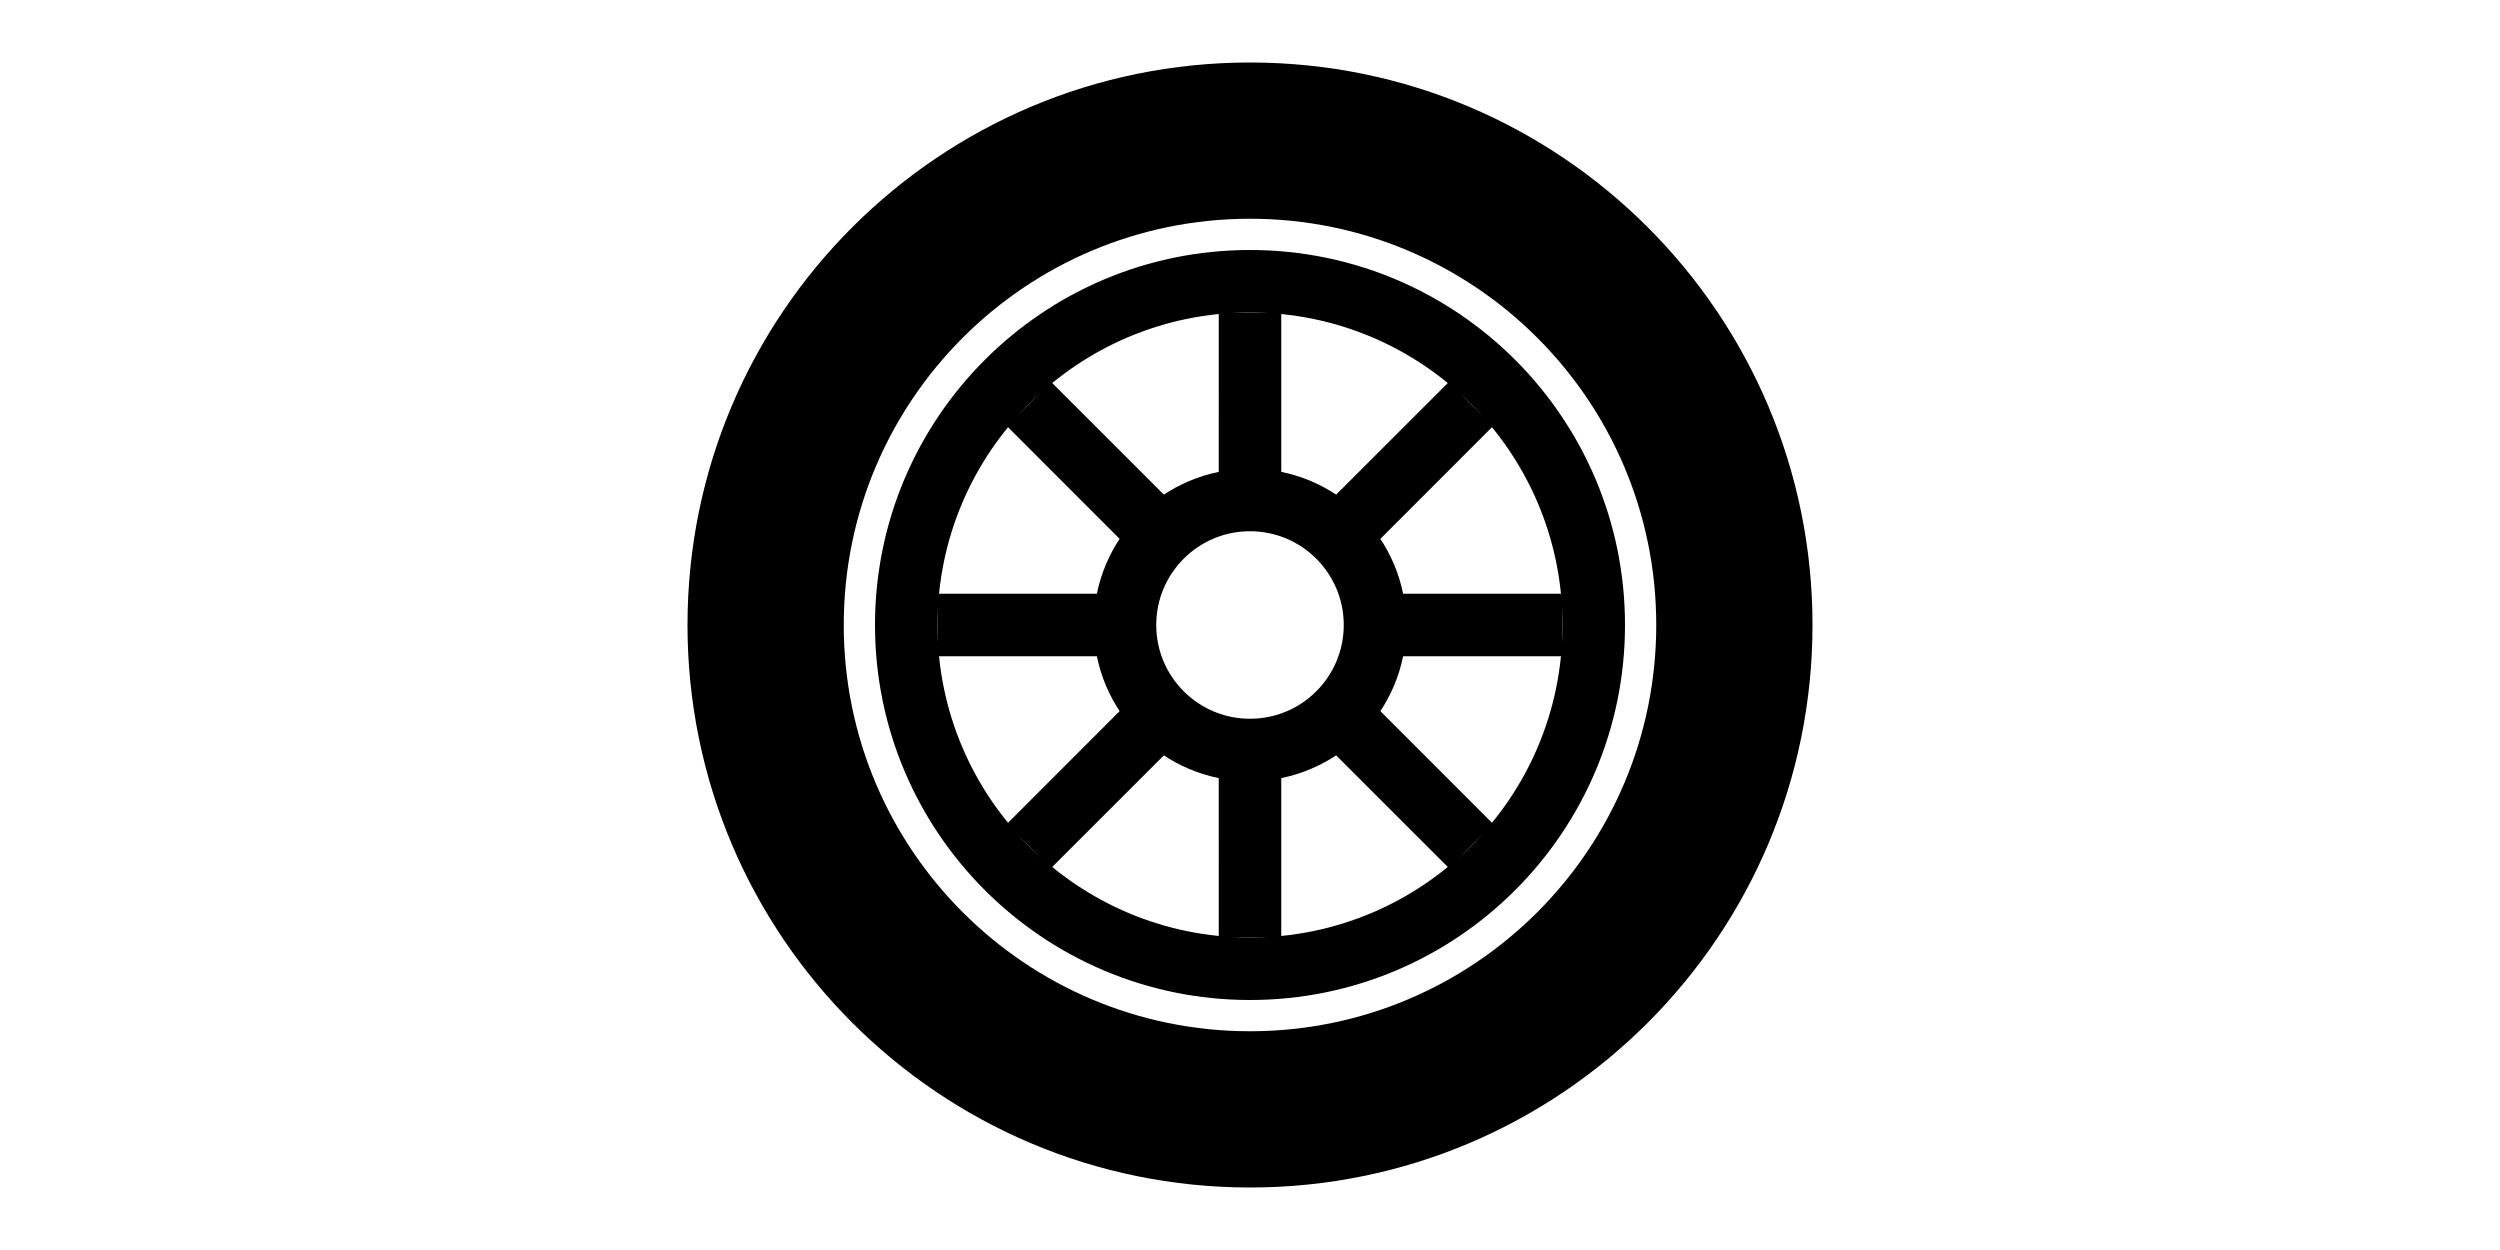
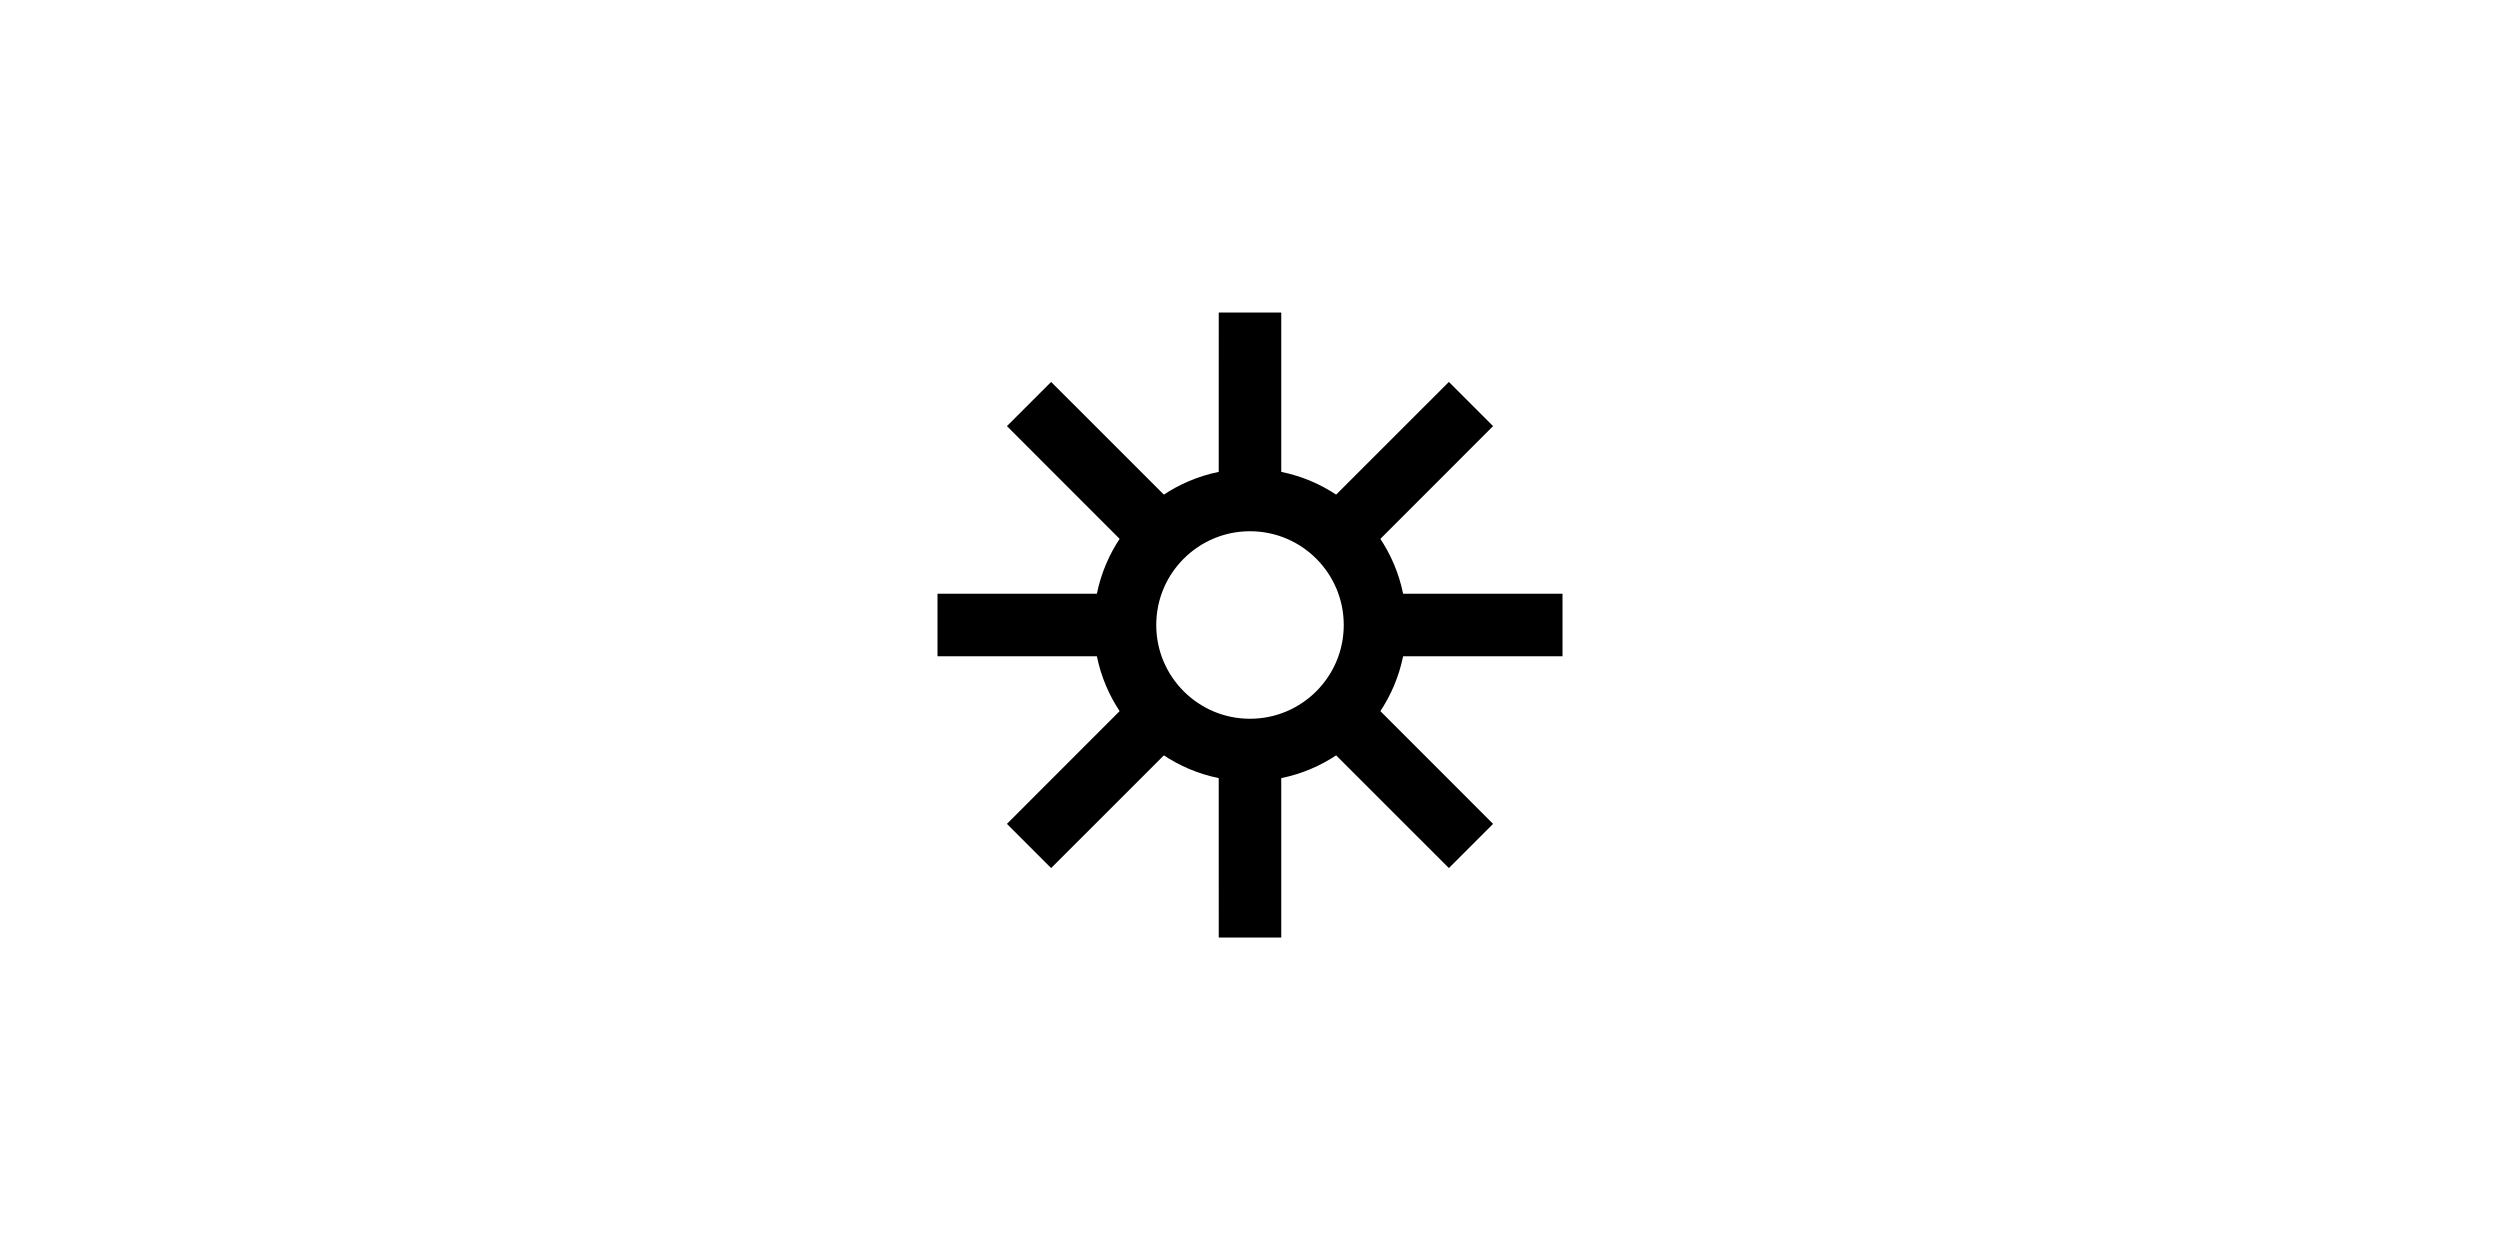
<svg xmlns="http://www.w3.org/2000/svg" width="80px" height="40px" viewBox="0 0 80 40">
  <title>icon-compare-modal-rims</title>
  <g id="Icons" stroke="none" stroke-width="1" fill="none" fill-rule="evenodd">
    <g id="Asset-Overview" transform="translate(-180, -1854)">
      <g id="icon-compare-modal-rims" transform="translate(180, 1854)">
        <g id="Group-18" transform="translate(22, 2)">
-           <path d="M18,0 C27.941,0 36,8.059 36,18 C36,27.941 27.941,36 18,36 C8.059,36 0,27.941 0,18 C0,8.059 8.059,0 18,0 Z M18,5 C10.82,5 5,10.82 5,18 C5,25.18 10.82,31 18,31 C25.18,31 31,25.18 31,18 C31,10.82 25.18,5 18,5 Z M18,6 C24.627,6 30,11.373 30,18 C30,24.627 24.627,30 18,30 C11.373,30 6,24.627 6,18 C6,11.373 11.373,6 18,6 Z M18,8 C12.477,8 8,12.477 8,18 C8,23.523 12.477,28 18,28 C23.523,28 28,23.523 28,18 C28,12.477 23.523,8 18,8 Z" id="Combined-Shape" fill="#000000" />
-           <path d="M19,21.874 L19,28 L17,28 L16.999,21.874 C17.319,21.956 17.654,22 18,22 C18.345,22 18.68,21.956 19,21.874 Z M21.447,20.031 L25.778,24.364 L24.364,25.778 L20.031,21.447 C20.614,21.102 21.102,20.614 21.447,20.031 Z M15.969,21.447 L11.636,25.778 L10.222,24.364 L14.553,20.031 C14.898,20.614 15.386,21.102 15.969,21.447 Z M21.874,16.999 L28,17 L28,19 L21.874,19 C21.956,18.68 22,18.345 22,18 C22,17.654 21.956,17.319 21.874,16.999 Z M14,18 C14,18.345 14.044,18.68 14.126,19 L8,19 L8,17 L14.126,16.999 C14.044,17.319 14,17.654 14,18 Z M11.636,10.222 L15.969,14.553 C15.386,14.898 14.898,15.386 14.553,15.969 L10.222,11.636 L11.636,10.222 Z M24.364,10.222 L25.778,11.636 L21.447,15.969 C21.102,15.386 20.614,14.898 20.031,14.553 L24.364,10.222 Z M19,8 L19,14.126 C18.68,14.044 18.345,14 18,14 C17.654,14 17.319,14.044 16.999,14.126 L17,8 L19,8 Z" id="Combined-Shape" fill="#000000" fill-rule="nonzero" />
+           <path d="M19,21.874 L19,28 L17,28 L16.999,21.874 C18.345,22 18.68,21.956 19,21.874 Z M21.447,20.031 L25.778,24.364 L24.364,25.778 L20.031,21.447 C20.614,21.102 21.102,20.614 21.447,20.031 Z M15.969,21.447 L11.636,25.778 L10.222,24.364 L14.553,20.031 C14.898,20.614 15.386,21.102 15.969,21.447 Z M21.874,16.999 L28,17 L28,19 L21.874,19 C21.956,18.68 22,18.345 22,18 C22,17.654 21.956,17.319 21.874,16.999 Z M14,18 C14,18.345 14.044,18.68 14.126,19 L8,19 L8,17 L14.126,16.999 C14.044,17.319 14,17.654 14,18 Z M11.636,10.222 L15.969,14.553 C15.386,14.898 14.898,15.386 14.553,15.969 L10.222,11.636 L11.636,10.222 Z M24.364,10.222 L25.778,11.636 L21.447,15.969 C21.102,15.386 20.614,14.898 20.031,14.553 L24.364,10.222 Z M19,8 L19,14.126 C18.68,14.044 18.345,14 18,14 C17.654,14 17.319,14.044 16.999,14.126 L17,8 L19,8 Z" id="Combined-Shape" fill="#000000" fill-rule="nonzero" />
          <g id="Path-3" transform="translate(18, 18) rotate(-270) translate(-18, -18) translate(17.5, 8)" />
          <g id="Group-5" transform="translate(18, 18) rotate(-45) translate(-18, -18) translate(7.5, 8)">
            <g id="Path-3" transform="translate(10.5, 10) rotate(-270) translate(-10.5, -10) translate(10, 0)" />
          </g>
          <circle id="Oval" stroke="#000000" stroke-width="2" cx="18" cy="18" r="4" />
        </g>
      </g>
    </g>
  </g>
</svg>